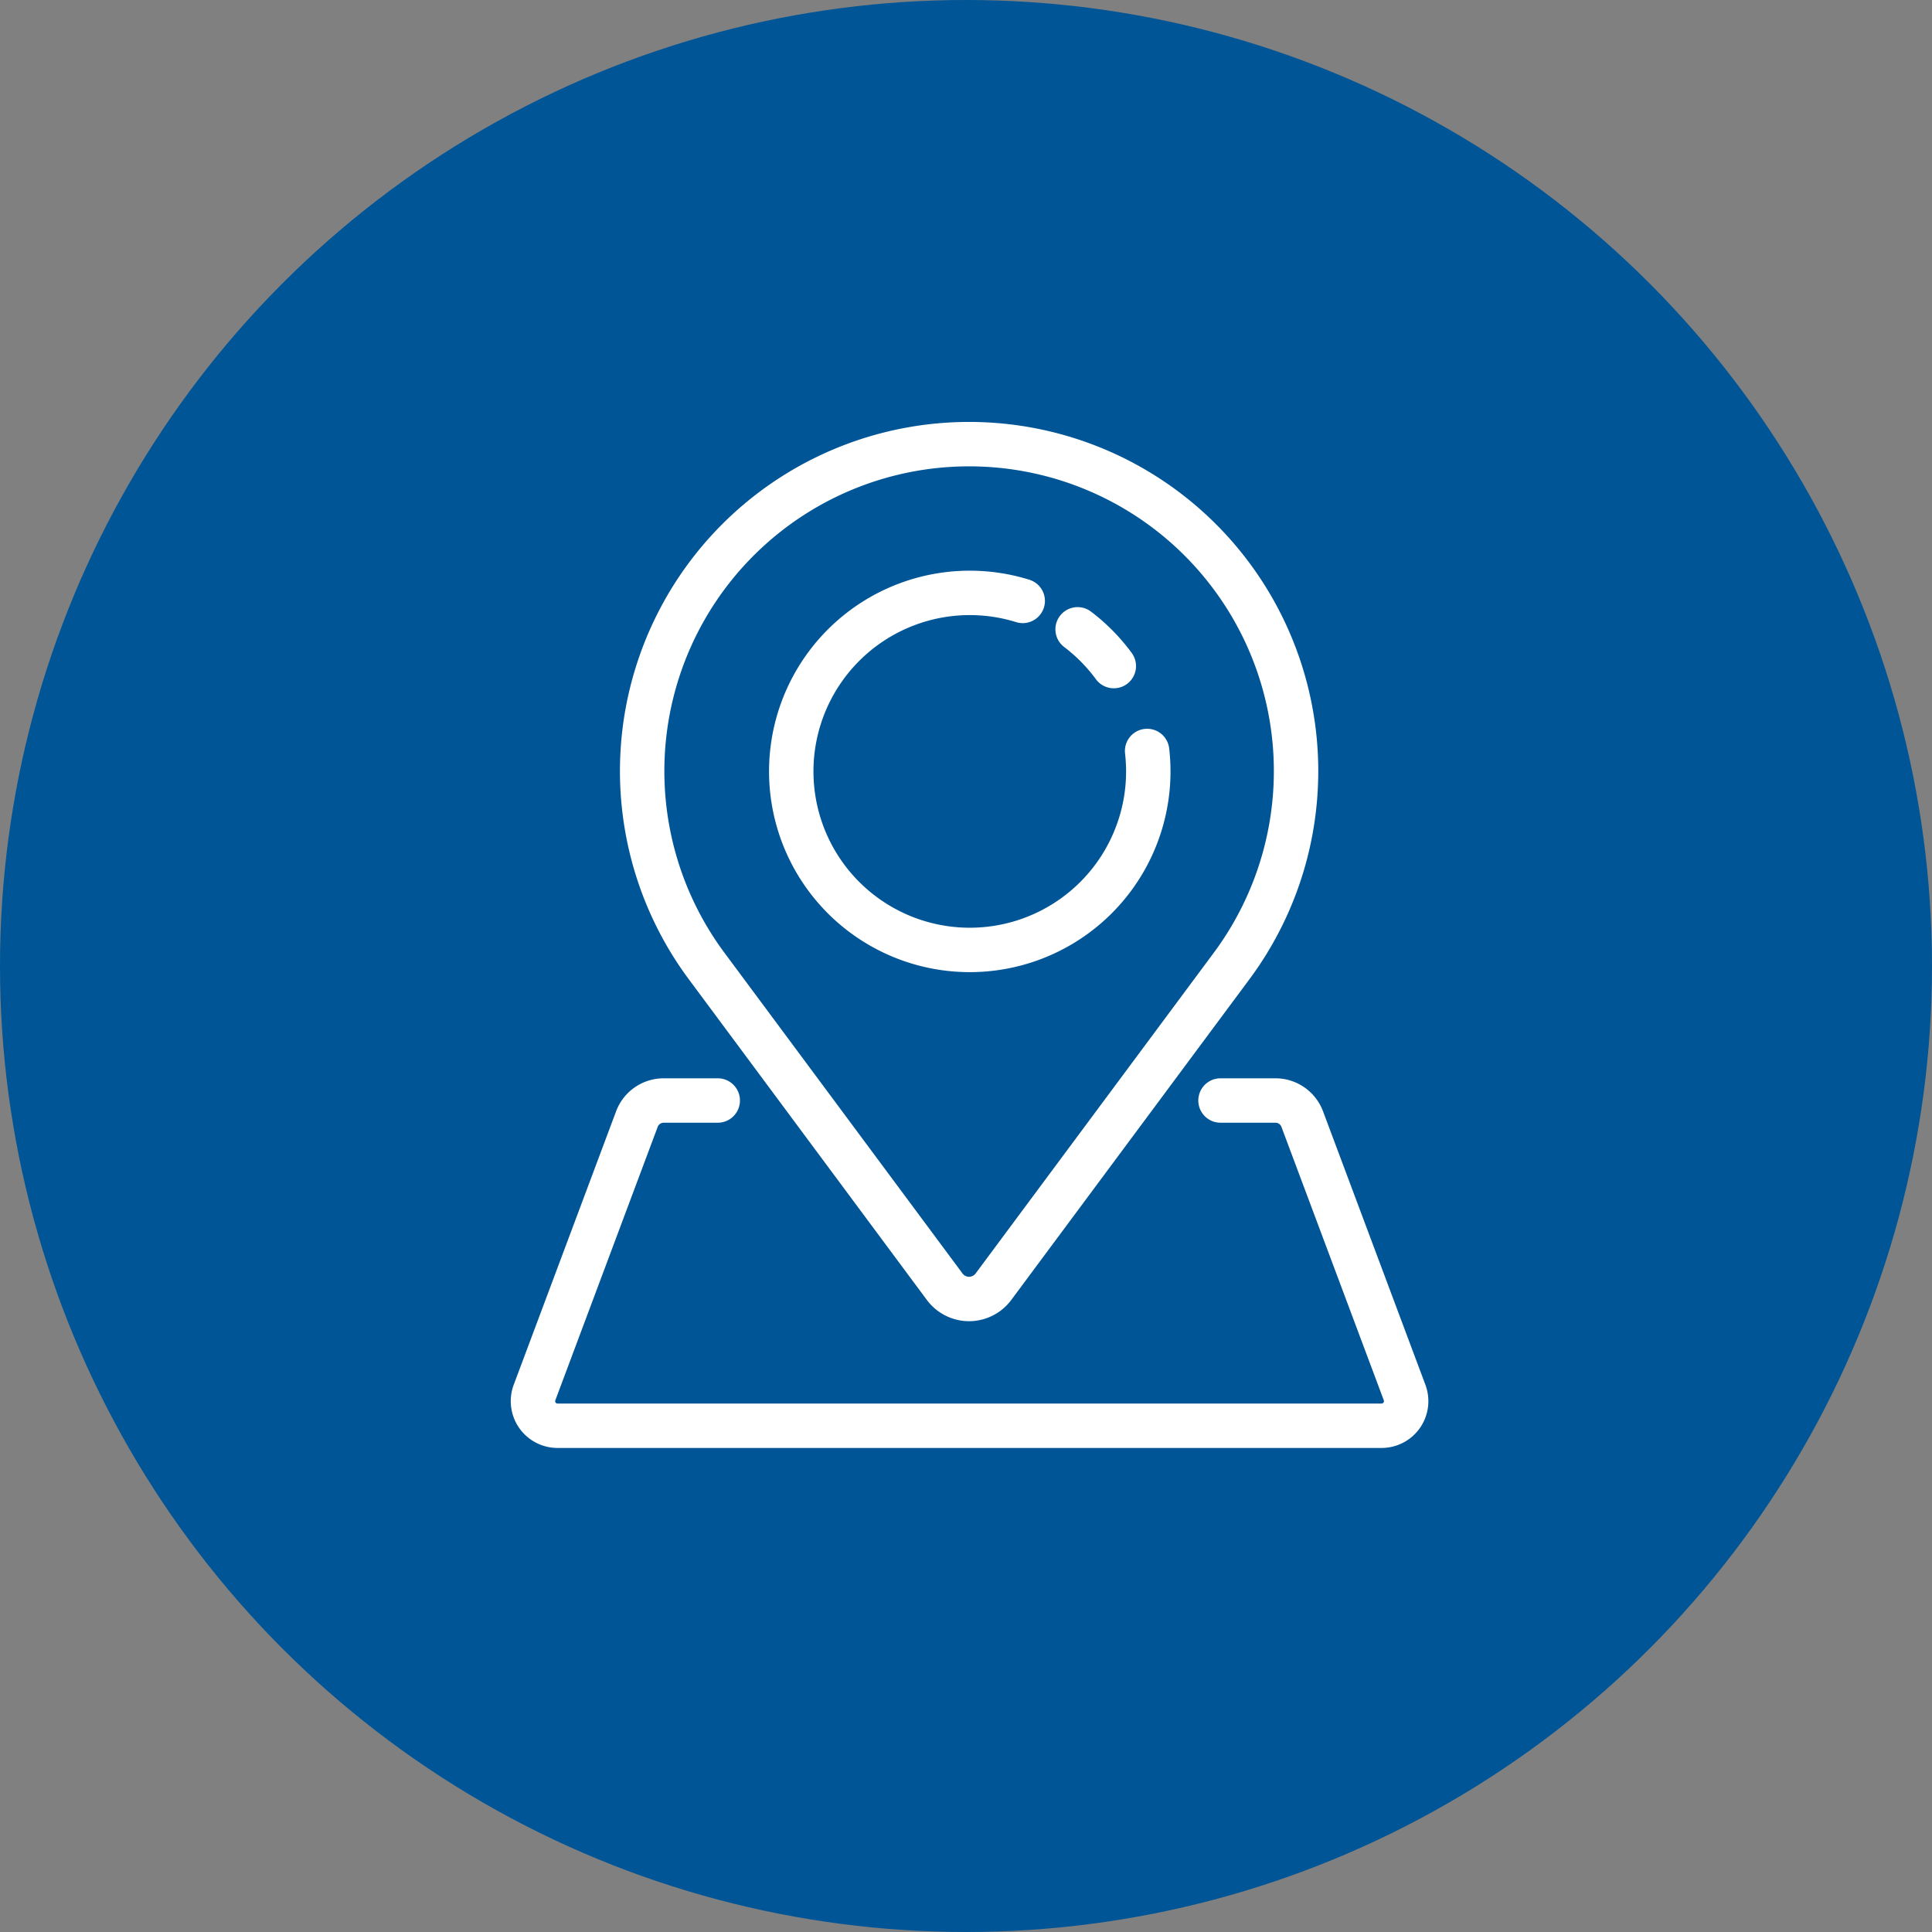
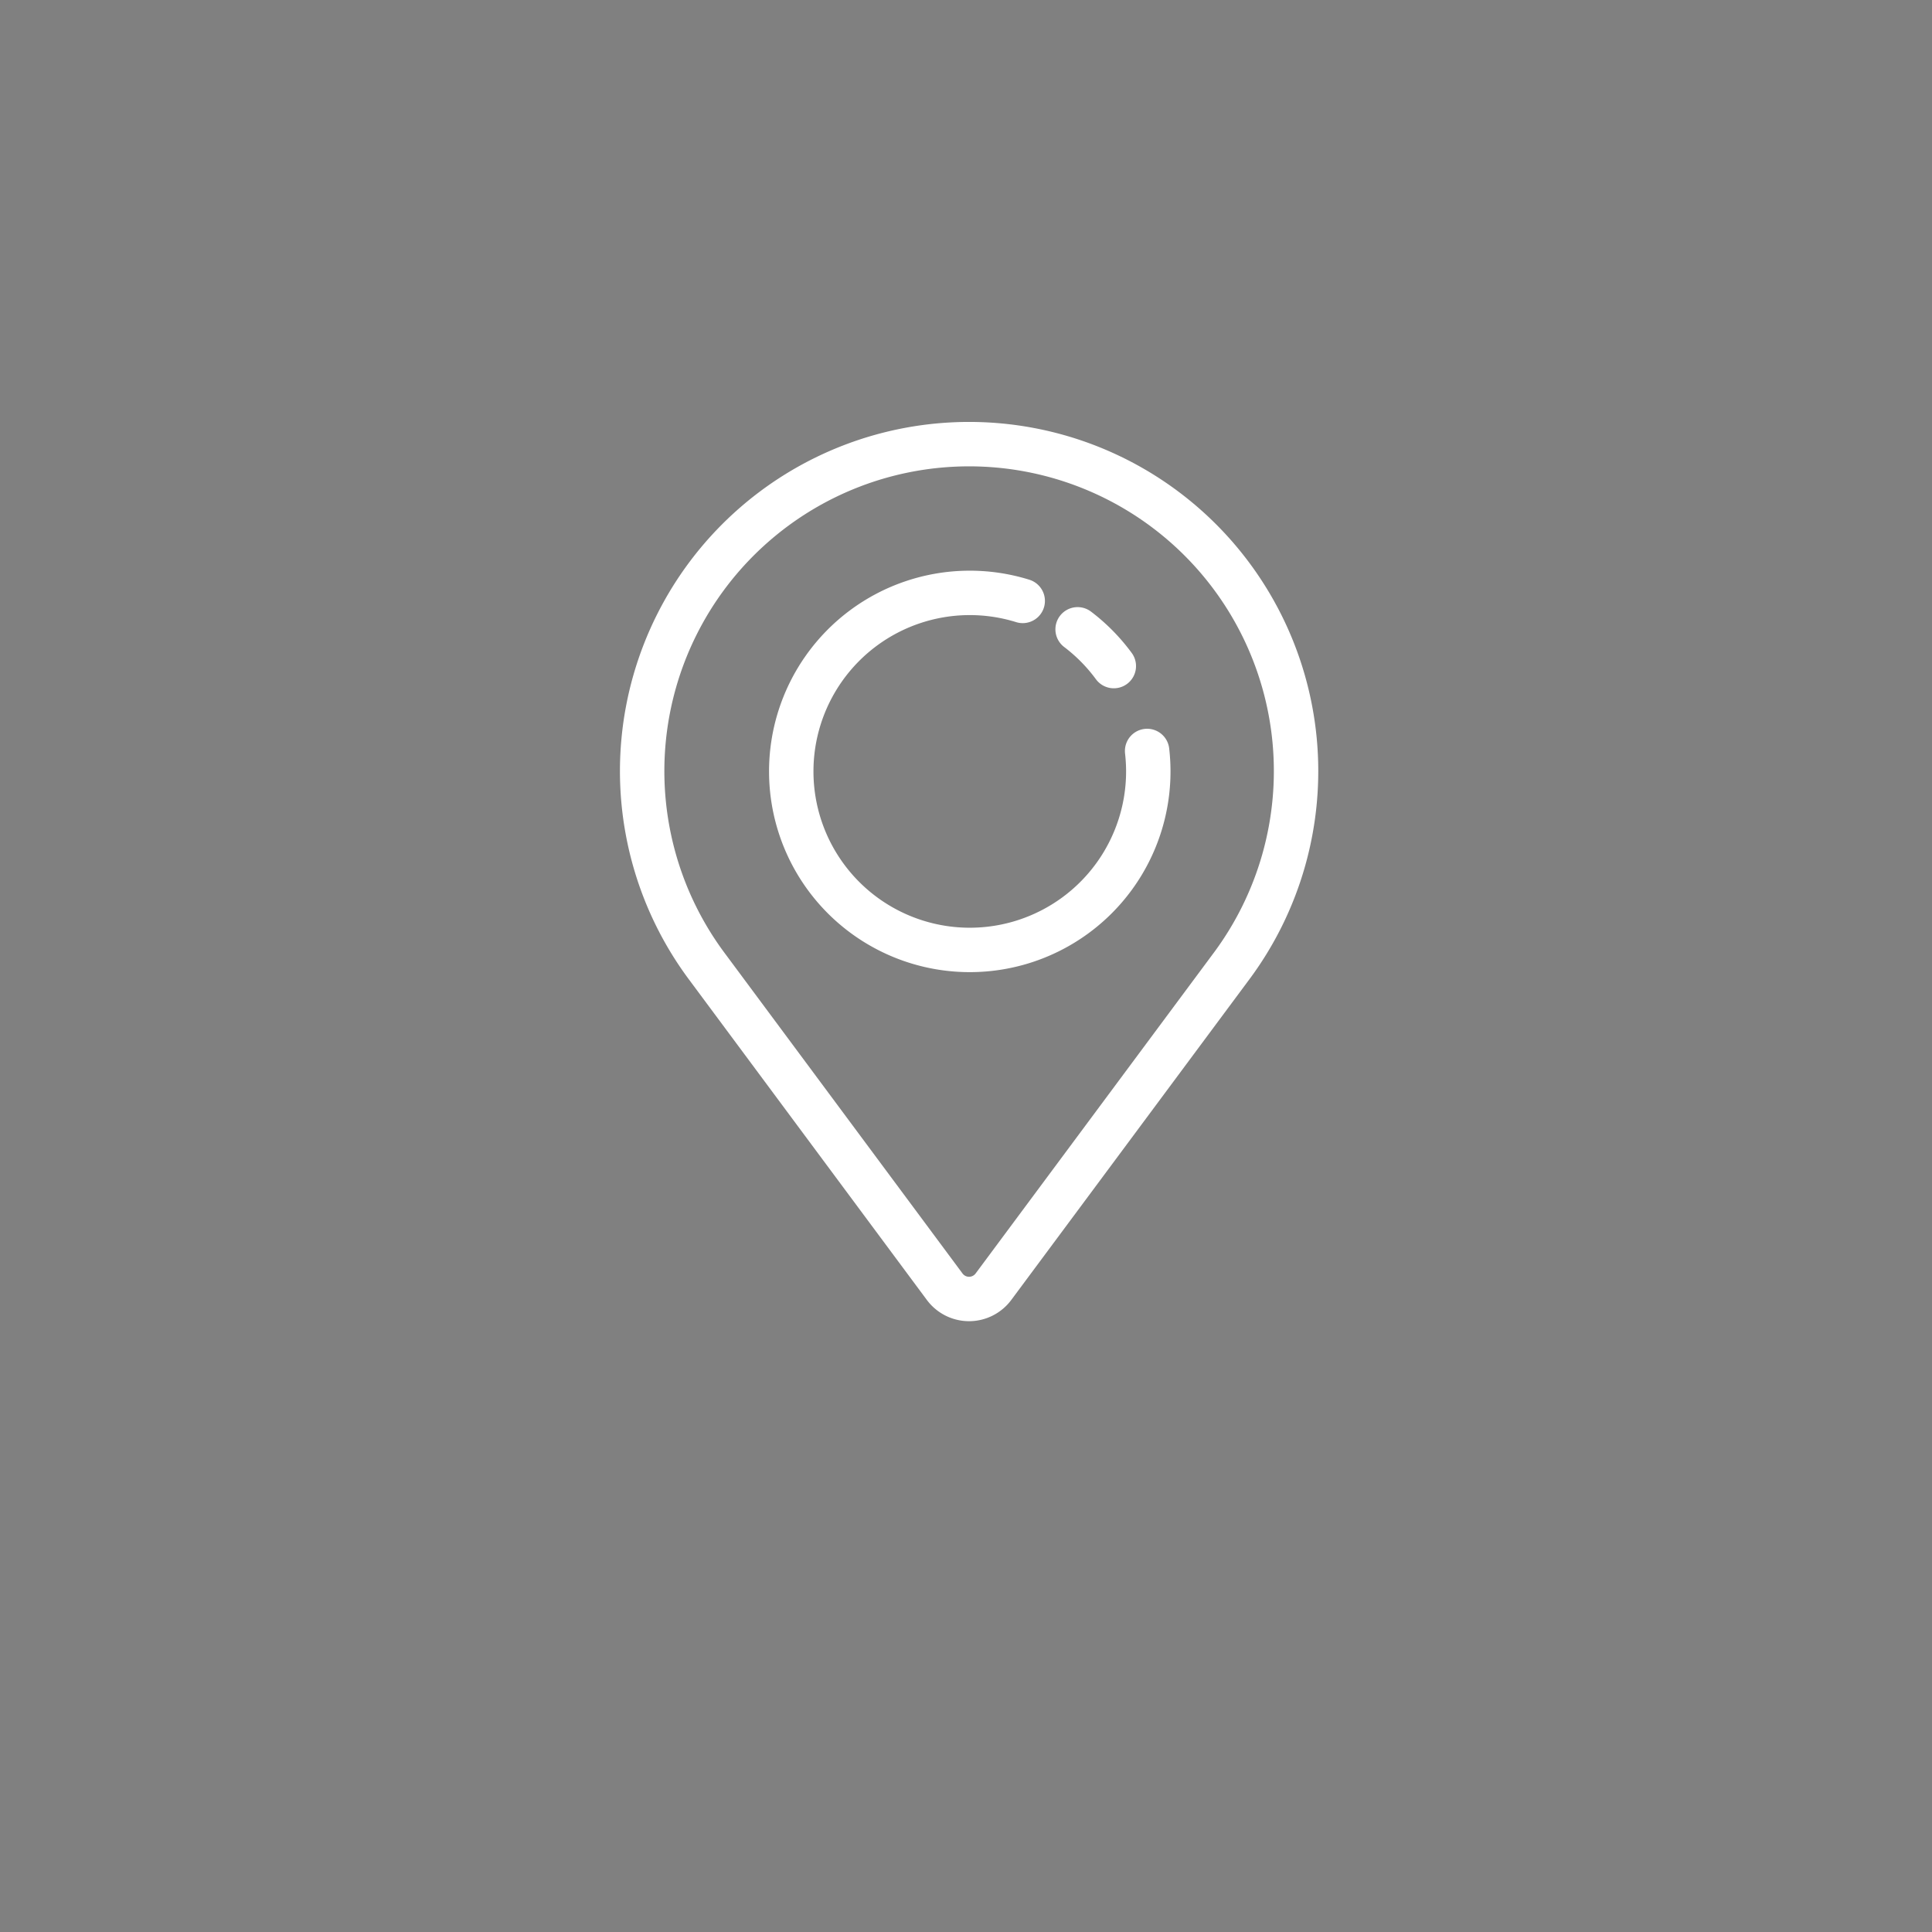
<svg xmlns="http://www.w3.org/2000/svg" width="87" height="87" viewBox="0 0 87 87">
  <rect x="0" y="0" width="87" height="87" fill="#808080" stroke="none" />
  <g id="Group_426" data-name="Group 426" transform="translate(-917 -4890)">
-     <circle id="Ellipse_20" data-name="Ellipse 20" cx="43.5" cy="43.5" r="43.5" transform="translate(917 4890)" fill="#005596" />
    <g id="Group_425" data-name="Group 425" transform="translate(939.534 4908.534)">
      <path id="Path_371" data-name="Path 371" d="M42.652,27.833h0a14.723,14.723,0,1,1,23.534,0h0L55.517,42.2a1.367,1.367,0,0,1-2.2,0Z" transform="translate(-33.313 -2.795)" fill="none" stroke="#fff" stroke-linecap="round" stroke-linejoin="round" stroke-width="2" />
      <path id="Path_372" data-name="Path 372" d="M103.981,59.657a8.126,8.126,0,0,1,.053.931A8.039,8.039,0,1,1,98.379,52.9" transform="translate(-74.859 -44.374)" fill="none" stroke="#fff" stroke-linecap="round" stroke-linejoin="round" stroke-width="2" />
      <path id="Path_373" data-name="Path 373" d="M181,64.345A8.088,8.088,0,0,1,182.63,66" transform="translate(-155.008 -54.54)" fill="none" stroke="#fff" stroke-linecap="round" stroke-linejoin="round" stroke-width="2" />
-       <path id="Path_374" data-name="Path 374" d="M35.221,217.239h2.473a1.289,1.289,0,0,1,1.207.837l4.608,12.309a1.107,1.107,0,0,1-1.037,1.5H5.369a1.107,1.107,0,0,1-1.037-1.5L8.94,218.076a1.289,1.289,0,0,1,1.207-.837h2.434" transform="translate(-2.794 -186.216)" fill="none" stroke="#fff" stroke-linecap="round" stroke-linejoin="round" stroke-width="2" />
    </g>
  </g>
</svg>